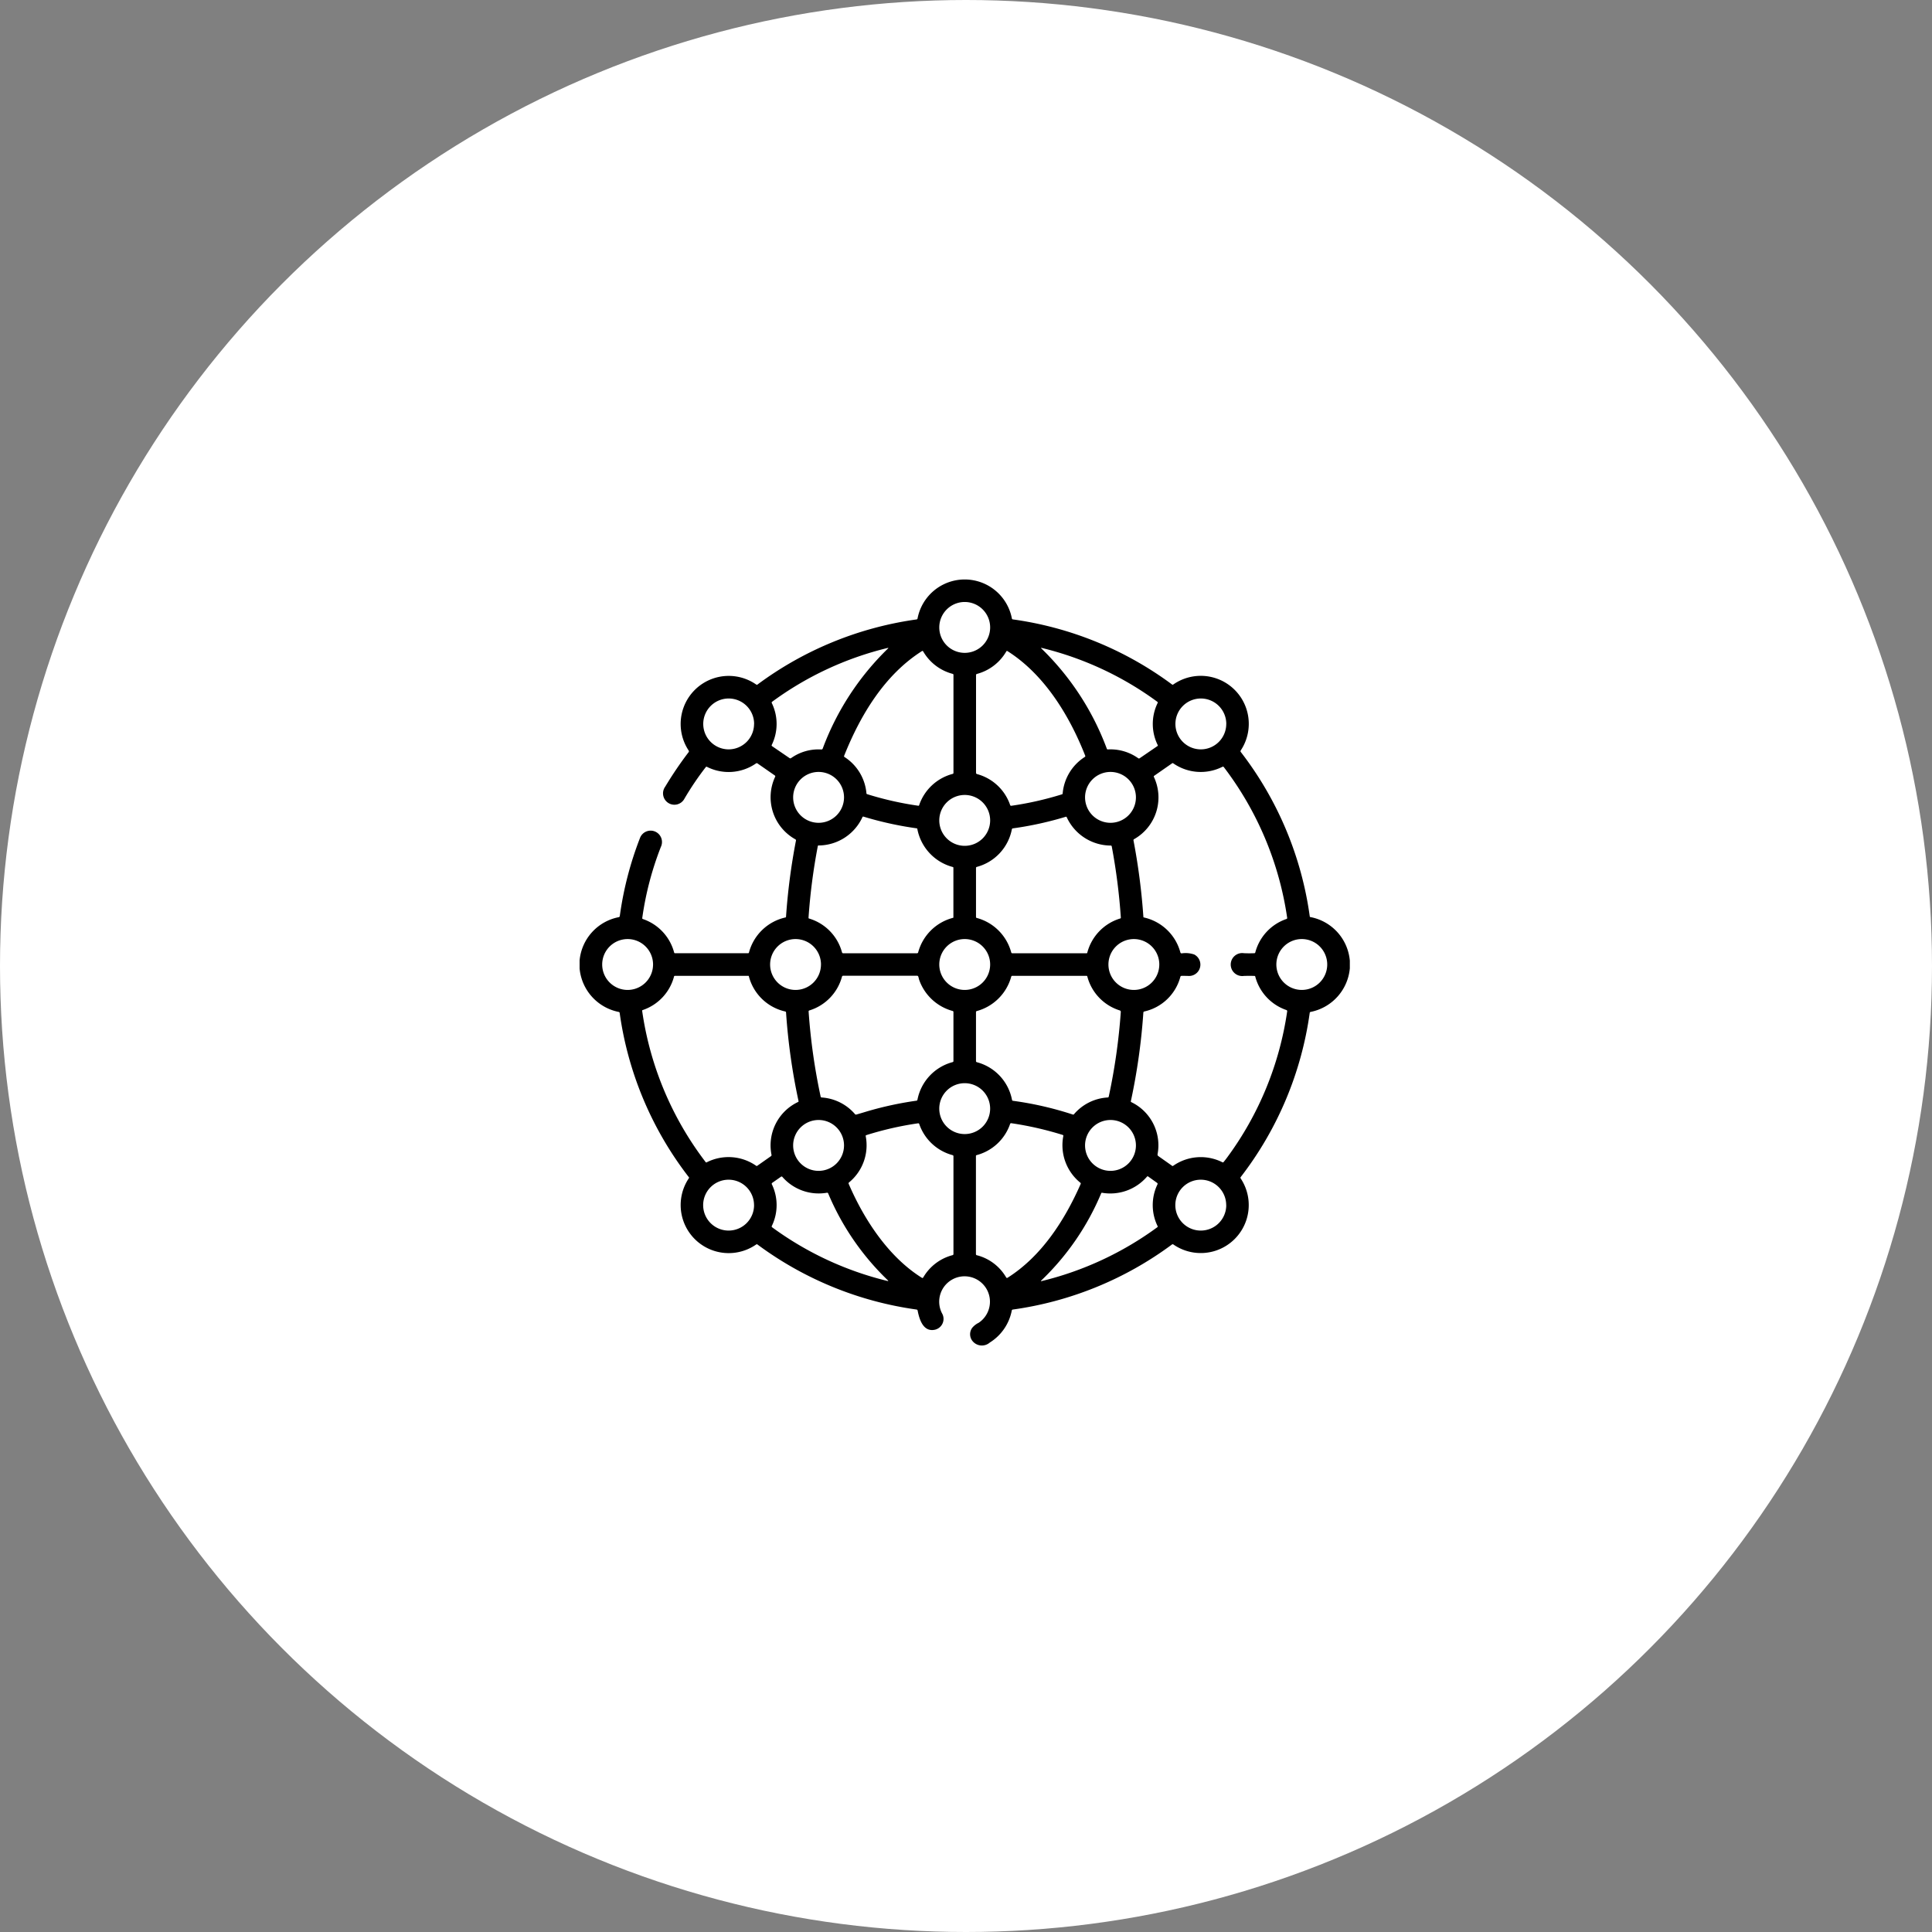
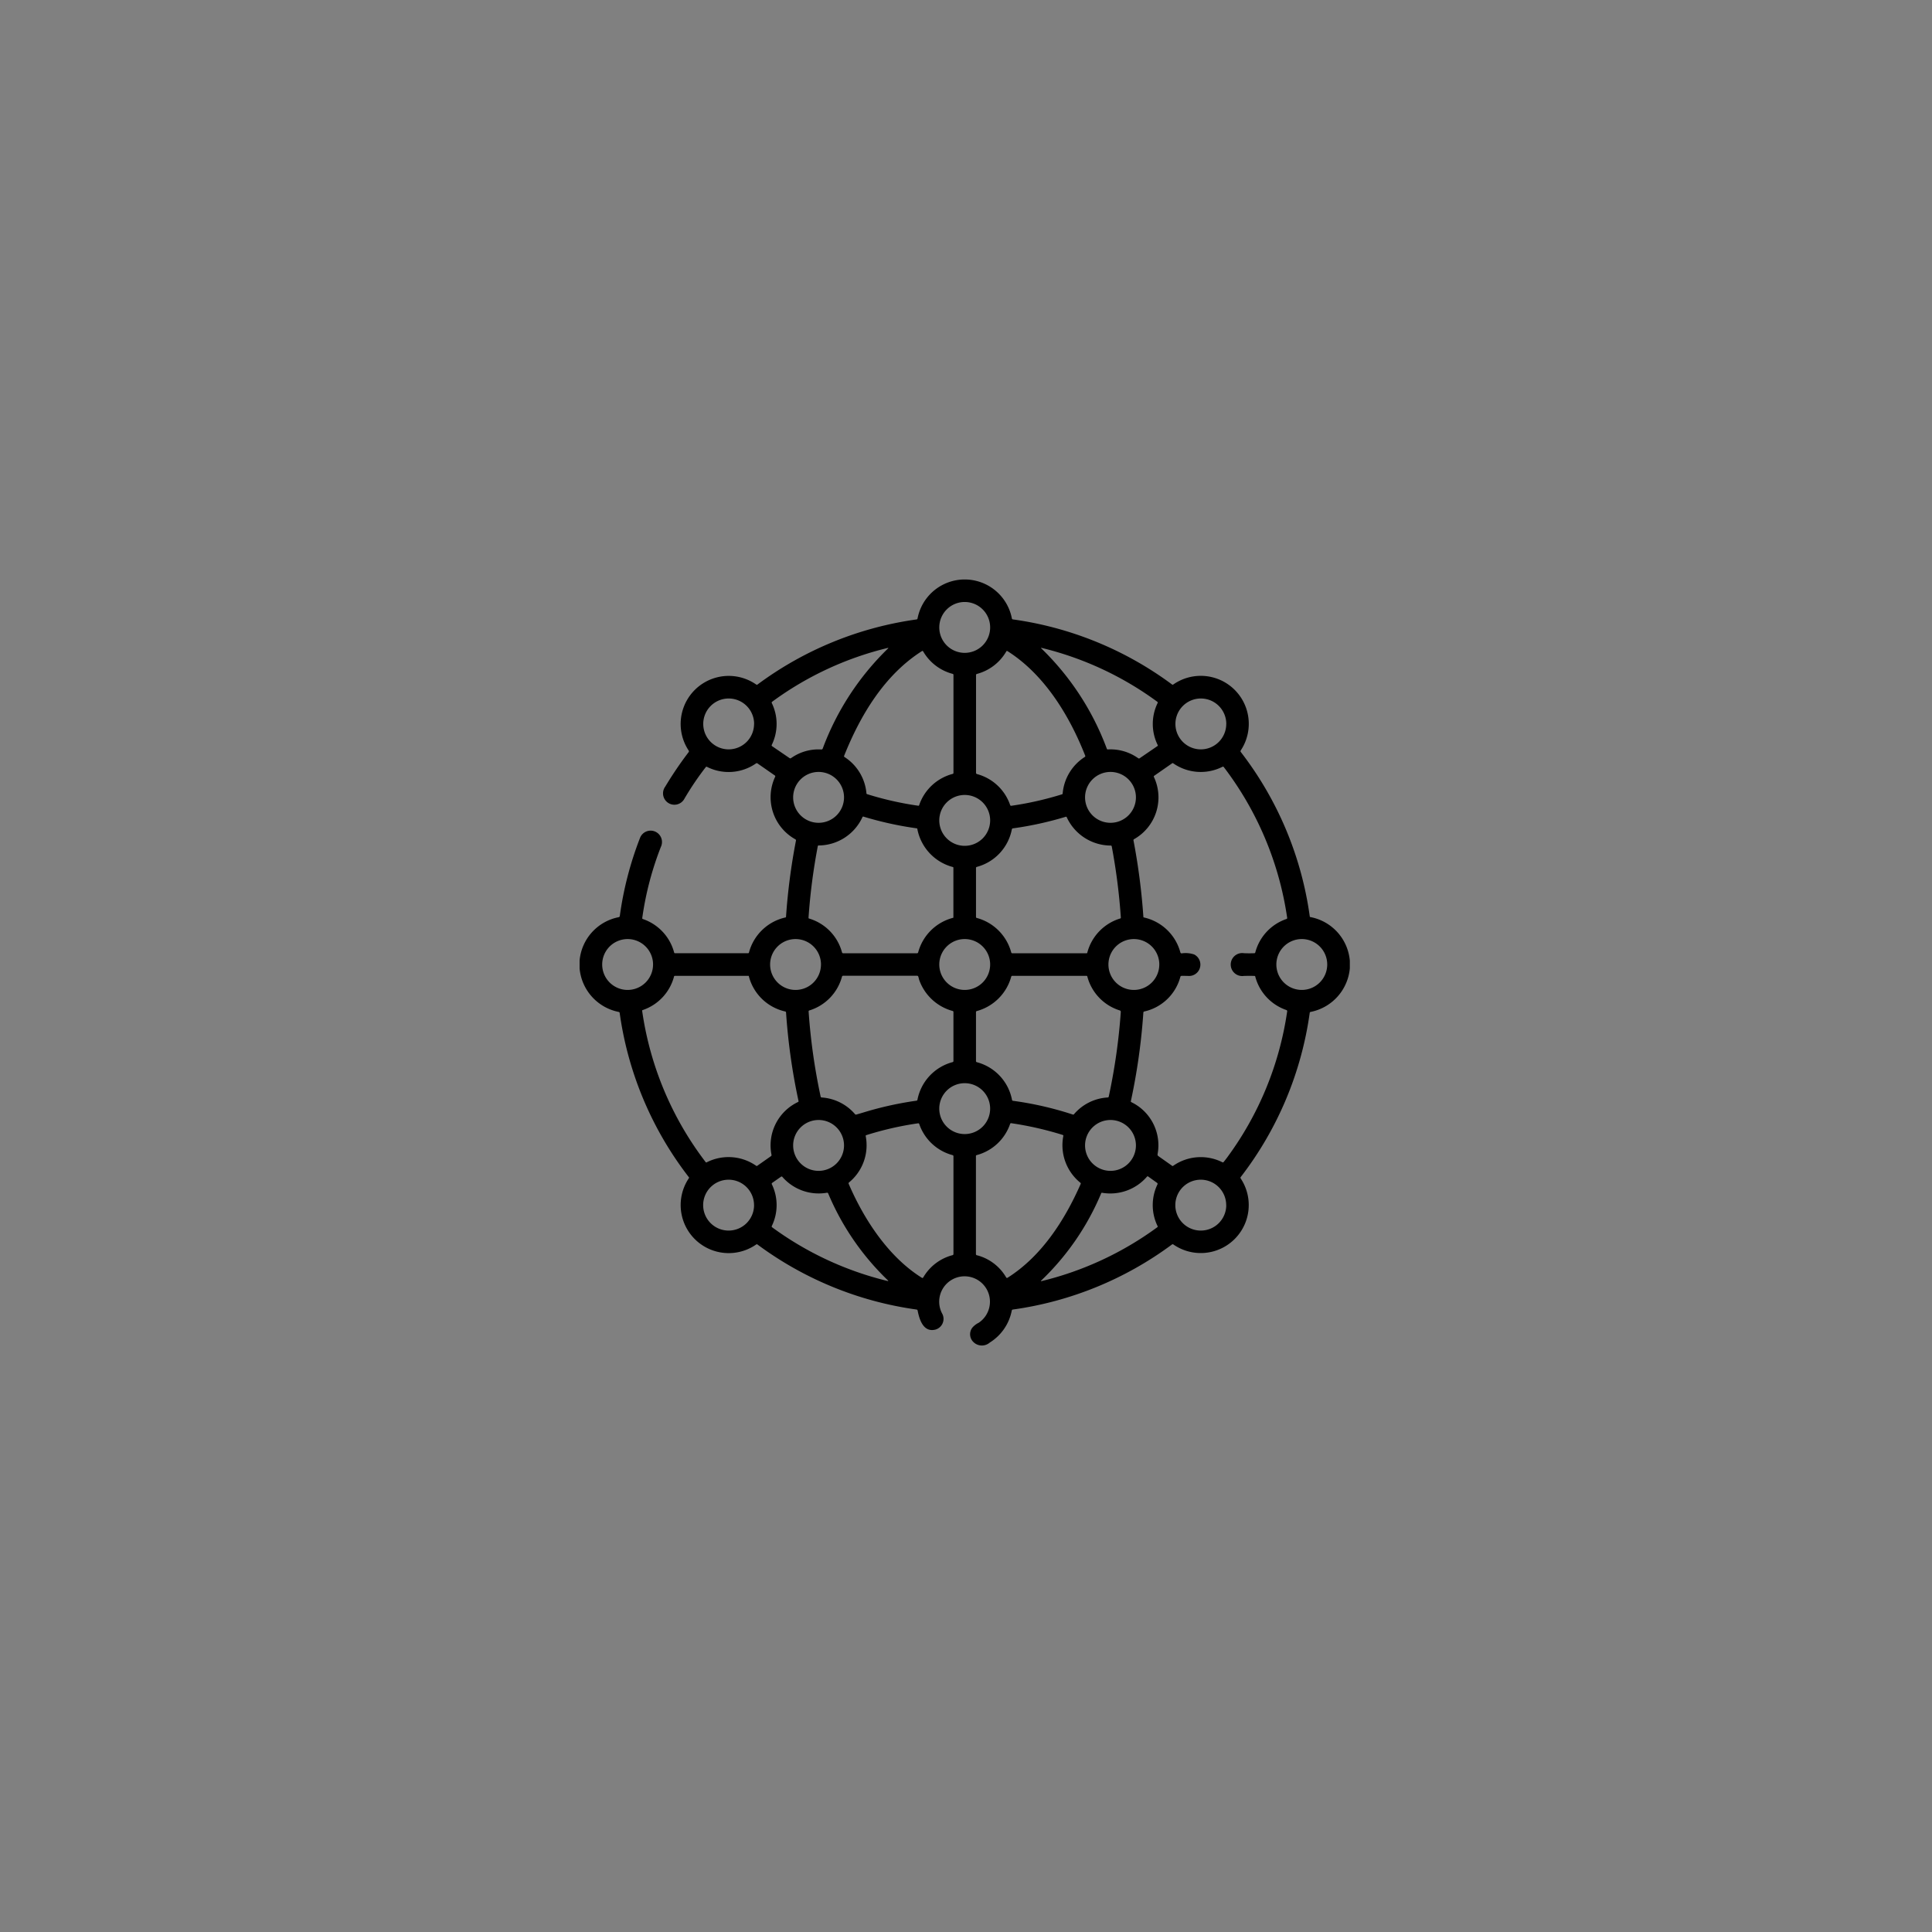
<svg xmlns="http://www.w3.org/2000/svg" width="170" height="170" viewBox="0 0 170 170">
  <rect x="0" y="0" width="170" height="170" fill="#808080" stroke="none" />
  <g id="icon14" transform="translate(-1031 -4413)">
-     <circle id="楕円形_186" data-name="楕円形 186" cx="85" cy="85" r="85" transform="translate(1031 4413)" fill="#fff" />
    <path id="global" d="M67.774,35.008v.672a4.3,4.3,0,0,1-3.455,3.835.092.092,0,0,0-.074.081,30.519,30.519,0,0,1-6.068,14.443.1.1,0,0,0-.005.131,4.223,4.223,0,0,1-5.926,5.807.1.1,0,0,0-.12,0,30.559,30.559,0,0,1-14,5.726.108.108,0,0,0-.1.094,4.26,4.26,0,0,1-1.931,2.809,1.061,1.061,0,0,1-1.521-.13.952.952,0,0,1-.005-1.193,1.758,1.758,0,0,1,.548-.416,2.233,2.233,0,1,0-3.193-.769.977.977,0,0,1-.621,1.371c-1.043.258-1.4-.858-1.557-1.668a.115.115,0,0,0-.107-.1A30.564,30.564,0,0,1,15.651,59.98a.091.091,0,0,0-.115,0,4.228,4.228,0,0,1-5.916-5.841.063.063,0,0,0,0-.073A30.478,30.478,0,0,1,3.526,39.6a.1.1,0,0,0-.074-.082A4.293,4.293,0,0,1,0,35.69v-.706a4.273,4.273,0,0,1,3.45-3.807.118.118,0,0,0,.087-.1,30.178,30.178,0,0,1,1.79-6.9A1,1,0,1,1,7.149,25a27.6,27.6,0,0,0-1.635,6.243.081.081,0,0,0,.057.1A4.261,4.261,0,0,1,8.322,34.3a.067.067,0,0,0,.065.049h6.444A.071.071,0,0,0,14.9,34.3a4.285,4.285,0,0,1,3.223-3.1.05.05,0,0,0,.04-.049,55.192,55.192,0,0,1,.874-6.709.1.1,0,0,0-.054-.116,4.236,4.236,0,0,1-1.774-5.505.086.086,0,0,0-.033-.113l-1.524-1.06a.108.108,0,0,0-.128,0,4.221,4.221,0,0,1-4.321.3.078.078,0,0,0-.1.025,25.921,25.921,0,0,0-1.874,2.771,1,1,0,1,1-1.694-1.052A32.918,32.918,0,0,1,9.59,16.661a.119.119,0,0,0,.008-.144,4.23,4.23,0,0,1,5.941-5.811.094.094,0,0,0,.116,0A30.539,30.539,0,0,1,29.643,4.98a.1.1,0,0,0,.094-.089,4.226,4.226,0,0,1,8.3,0,.1.1,0,0,0,.093.086,30.526,30.526,0,0,1,14,5.726.088.088,0,0,0,.11,0,4.224,4.224,0,0,1,5.937,5.8.117.117,0,0,0,.007.146A30.463,30.463,0,0,1,64.25,31.119a.053.053,0,0,0,.044.048A4.278,4.278,0,0,1,67.774,35.008ZM36.125,5.681A2.238,2.238,0,1,0,33.887,7.92,2.238,2.238,0,0,0,36.125,5.681ZM16.908,12.33a4.2,4.2,0,0,1,.005,3.68.088.088,0,0,0,.032.126l1.528,1.044a.113.113,0,0,0,.138,0,4.165,4.165,0,0,1,2.663-.758.118.118,0,0,0,.115-.073,23.851,23.851,0,0,1,5.734-8.8q.1-.089-.03-.057a28.506,28.506,0,0,0-10.158,4.735.082.082,0,0,0-.026.1Zm33.968,3.717a4.2,4.2,0,0,1-.016-3.71.085.085,0,0,0-.03-.116,28.563,28.563,0,0,0-10.146-4.73q-.138-.034-.032.061a23.827,23.827,0,0,1,5.744,8.817.078.078,0,0,0,.075.049,4.215,4.215,0,0,1,2.686.776.107.107,0,0,0,.123,0l1.577-1.079a.056.056,0,0,0,.02-.069Zm-27.6.936a.075.075,0,0,0,.03.1,4.229,4.229,0,0,1,1.934,3.2.077.077,0,0,0,.057.069,28.641,28.641,0,0,0,4.512,1.021.058.058,0,0,0,.064-.037,4.259,4.259,0,0,1,2.955-2.765.087.087,0,0,0,.069-.091V9.86a.087.087,0,0,0-.069-.091A4.237,4.237,0,0,1,30.236,7.8a.078.078,0,0,0-.123-.028C26.858,9.842,24.724,13.352,23.275,16.983Zm11.68,1.6a4.237,4.237,0,0,1,2.931,2.735.089.089,0,0,0,.1.058,28.522,28.522,0,0,0,4.46-1.009.077.077,0,0,0,.058-.069,4.238,4.238,0,0,1,1.95-3.219.084.084,0,0,0,.034-.111c-1.393-3.546-3.6-7.151-6.837-9.2a.067.067,0,0,0-.106.026,4.243,4.243,0,0,1-2.584,1.98.1.1,0,0,0-.079.1v8.611a.1.1,0,0,0,.074.094Zm-19.6-4.409a2.238,2.238,0,1,0-2.238,2.238A2.238,2.238,0,0,0,15.351,14.169Zm41.547,0a2.238,2.238,0,1,0-2.238,2.238A2.238,2.238,0,0,0,56.9,14.17Zm-2.8,20.3a1,1,0,0,1-.578,1.873q-.273-.008-.56-.005a.106.106,0,0,0-.1.075,4.239,4.239,0,0,1-3.182,3.06.1.1,0,0,0-.077.093,54.6,54.6,0,0,1-1.1,7.8.07.07,0,0,0,.04.083,4.212,4.212,0,0,1,2.311,4.575.169.169,0,0,0,.068.173l1.222.862a.065.065,0,0,0,.073,0,4.23,4.23,0,0,1,4.347-.316.079.079,0,0,0,.1-.024q.172-.21.33-.426a28.555,28.555,0,0,0,5.263-12.821.107.107,0,0,0-.077-.13,4.261,4.261,0,0,1-2.736-2.96.054.054,0,0,0-.05-.038q-.458-.016-.952,0a1.011,1.011,0,1,1,.016-2q.473.019.908,0a.082.082,0,0,0,.085-.065A4.259,4.259,0,0,1,62.2,31.336a.085.085,0,0,0,.061-.1,28.653,28.653,0,0,0-5.574-13.261.09.09,0,0,0-.122-.03,4.231,4.231,0,0,1-4.334-.308.077.077,0,0,0-.091,0l-1.58,1.1a.074.074,0,0,0-.028.1,4.22,4.22,0,0,1-1.742,5.477.1.1,0,0,0-.052.113,56.389,56.389,0,0,1,.871,6.732.048.048,0,0,0,.034.042,4.282,4.282,0,0,1,3.219,3.075.11.11,0,0,0,.119.086A2.336,2.336,0,0,1,54.1,34.468ZM23.267,20.636a2.238,2.238,0,1,0-2.238,2.238A2.238,2.238,0,0,0,23.267,20.636Zm25.685,0a2.238,2.238,0,1,0-2.238,2.238A2.238,2.238,0,0,0,48.952,20.636ZM36.125,22.66A2.238,2.238,0,1,0,33.887,24.9,2.238,2.238,0,0,0,36.125,22.66ZM20.2,31.3a4.252,4.252,0,0,1,2.891,2.978.1.1,0,0,0,.1.075h6.5a.1.1,0,0,0,.1-.078,4.287,4.287,0,0,1,3.067-3.039.045.045,0,0,0,.033-.044V26.833a.066.066,0,0,0-.05-.069,4.29,4.29,0,0,1-3.125-3.356.064.064,0,0,0-.054-.048,30.5,30.5,0,0,1-4.687-1.031.068.068,0,0,0-.081.033,4.272,4.272,0,0,1-3.871,2.506.06.06,0,0,0-.062.054,52.415,52.415,0,0,0-.817,6.3A.065.065,0,0,0,20.2,31.3Zm17.834-7.847a4.254,4.254,0,0,1-3.079,3.3.094.094,0,0,0-.075.1v4.306a.081.081,0,0,0,.064.086,4.291,4.291,0,0,1,3.035,3.031.1.1,0,0,0,.106.078h6.53a.056.056,0,0,0,.054-.04,4.274,4.274,0,0,1,2.907-3.023.072.072,0,0,0,.049-.074,53.58,53.58,0,0,0-.8-6.264.086.086,0,0,0-.087-.077,4.283,4.283,0,0,1-3.878-2.5.061.061,0,0,0-.079-.034,30.319,30.319,0,0,1-4.638,1.019A.11.11,0,0,0,38.034,23.452ZM6.464,35.341A2.238,2.238,0,1,0,4.225,37.58a2.238,2.238,0,0,0,2.238-2.238Zm14.776,0A2.238,2.238,0,1,0,19,37.58a2.238,2.238,0,0,0,2.238-2.238Zm14.885,0a2.238,2.238,0,1,0-2.238,2.238,2.238,2.238,0,0,0,2.238-2.238Zm14.884,0A2.238,2.238,0,1,0,48.77,37.58a2.238,2.238,0,0,0,2.238-2.238Zm14.776,0a2.238,2.238,0,1,0-2.238,2.238,2.238,2.238,0,0,0,2.238-2.238ZM8.306,36.414a4.256,4.256,0,0,1-2.759,2.939.059.059,0,0,0-.042.071A28.537,28.537,0,0,0,11.1,52.74a.056.056,0,0,0,.068.017,4.244,4.244,0,0,1,4.375.3.076.076,0,0,0,.085,0l1.209-.85a.113.113,0,0,0,.049-.122,4.22,4.22,0,0,1,2.346-4.649.064.064,0,0,0,.034-.07,54.209,54.209,0,0,1-1.1-7.8.094.094,0,0,0-.077-.091,4.267,4.267,0,0,1-3.2-3.112.036.036,0,0,0-.034-.025H8.4a.1.1,0,0,0-.1.075Zm14.78.005a4.269,4.269,0,0,1-2.868,2.965.087.087,0,0,0-.066.1,52.847,52.847,0,0,0,1.058,7.48.093.093,0,0,0,.09.079,4.229,4.229,0,0,1,2.932,1.465.109.109,0,0,0,.122.036q.469-.134.953-.282a30.375,30.375,0,0,1,4.334-.936.1.1,0,0,0,.086-.079,4.262,4.262,0,0,1,3.095-3.316.092.092,0,0,0,.073-.1v-4.3a.092.092,0,0,0-.071-.1,4.321,4.321,0,0,1-2.94-2.727c-.036-.093-.046-.208-.085-.3a.1.1,0,0,0-.106-.071h-6.5A.1.1,0,0,0,23.087,36.419Zm14.892,0a4.315,4.315,0,0,1-3.026,3.019.093.093,0,0,0-.073.1v4.3a.1.1,0,0,0,.073.1,4.254,4.254,0,0,1,3.1,3.328.091.091,0,0,0,.077.069A29.542,29.542,0,0,1,43.4,48.544a.093.093,0,0,0,.1-.026,4.213,4.213,0,0,1,2.968-1.475.094.094,0,0,0,.093-.081,52.984,52.984,0,0,0,1.059-7.438.129.129,0,0,0-.1-.144,4.26,4.26,0,0,1-2.846-2.986.07.07,0,0,0-.074-.056H38.083A.1.1,0,0,0,37.978,36.416ZM36.124,48.024a2.238,2.238,0,1,0-2.238,2.238,2.238,2.238,0,0,0,2.238-2.238ZM23.267,51.258A2.238,2.238,0,1,0,21.028,53.5,2.238,2.238,0,0,0,23.267,51.258Zm25.685,0A2.238,2.238,0,1,0,46.713,53.5,2.238,2.238,0,0,0,48.952,51.258Zm-23.78-.83a4.228,4.228,0,0,1-1.464,4.089.1.1,0,0,0-.03.127c1.367,3.177,3.521,6.444,6.442,8.267a.081.081,0,0,0,.063.01.084.084,0,0,0,.052-.038,4.209,4.209,0,0,1,2.583-1.966.1.1,0,0,0,.078-.1v-8.6a.1.1,0,0,0-.074-.1,4.262,4.262,0,0,1-2.937-2.739.088.088,0,0,0-.1-.062,28.884,28.884,0,0,0-4.568,1.044.062.062,0,0,0-.041.07Zm9.8,10.5a4.179,4.179,0,0,1,2.556,1.937.09.09,0,0,0,.142.033c2.957-1.874,4.99-5,6.419-8.241a.087.087,0,0,0-.025-.111,4.243,4.243,0,0,1-1.5-4.117.074.074,0,0,0-.057-.091,29.576,29.576,0,0,0-4.523-1.031.089.089,0,0,0-.1.057,4.266,4.266,0,0,1-2.949,2.751.078.078,0,0,0-.061.082v8.612A.113.113,0,0,0,34.974,60.933ZM45.9,55.464a22.755,22.755,0,0,1-5.259,7.666q-.109.1.033.064a28.635,28.635,0,0,0,10.17-4.741.065.065,0,0,0,.02-.079,4.213,4.213,0,0,1-.017-3.684.1.1,0,0,0-.036-.135L50.035,54a.075.075,0,0,0-.113.012,4.255,4.255,0,0,1-3.946,1.416A.07.07,0,0,0,45.9,55.464Zm-28.961,3a28.586,28.586,0,0,0,10.13,4.72q.158.038.037-.071a22.8,22.8,0,0,1-5.235-7.632.1.1,0,0,0-.1-.057,4.24,4.24,0,0,1-3.93-1.394.084.084,0,0,0-.122-.013l-.761.532a.1.1,0,0,0-.038.14,4.209,4.209,0,0,1-.008,3.664A.081.081,0,0,0,16.942,58.463Zm-1.591-1.948a2.238,2.238,0,1,0-2.238,2.238A2.238,2.238,0,0,0,15.351,56.514Zm41.547,0a2.238,2.238,0,1,0-2.238,2.238A2.238,2.238,0,0,0,56.9,56.514Z" transform="translate(1082 4462.526)" />
  </g>
</svg>